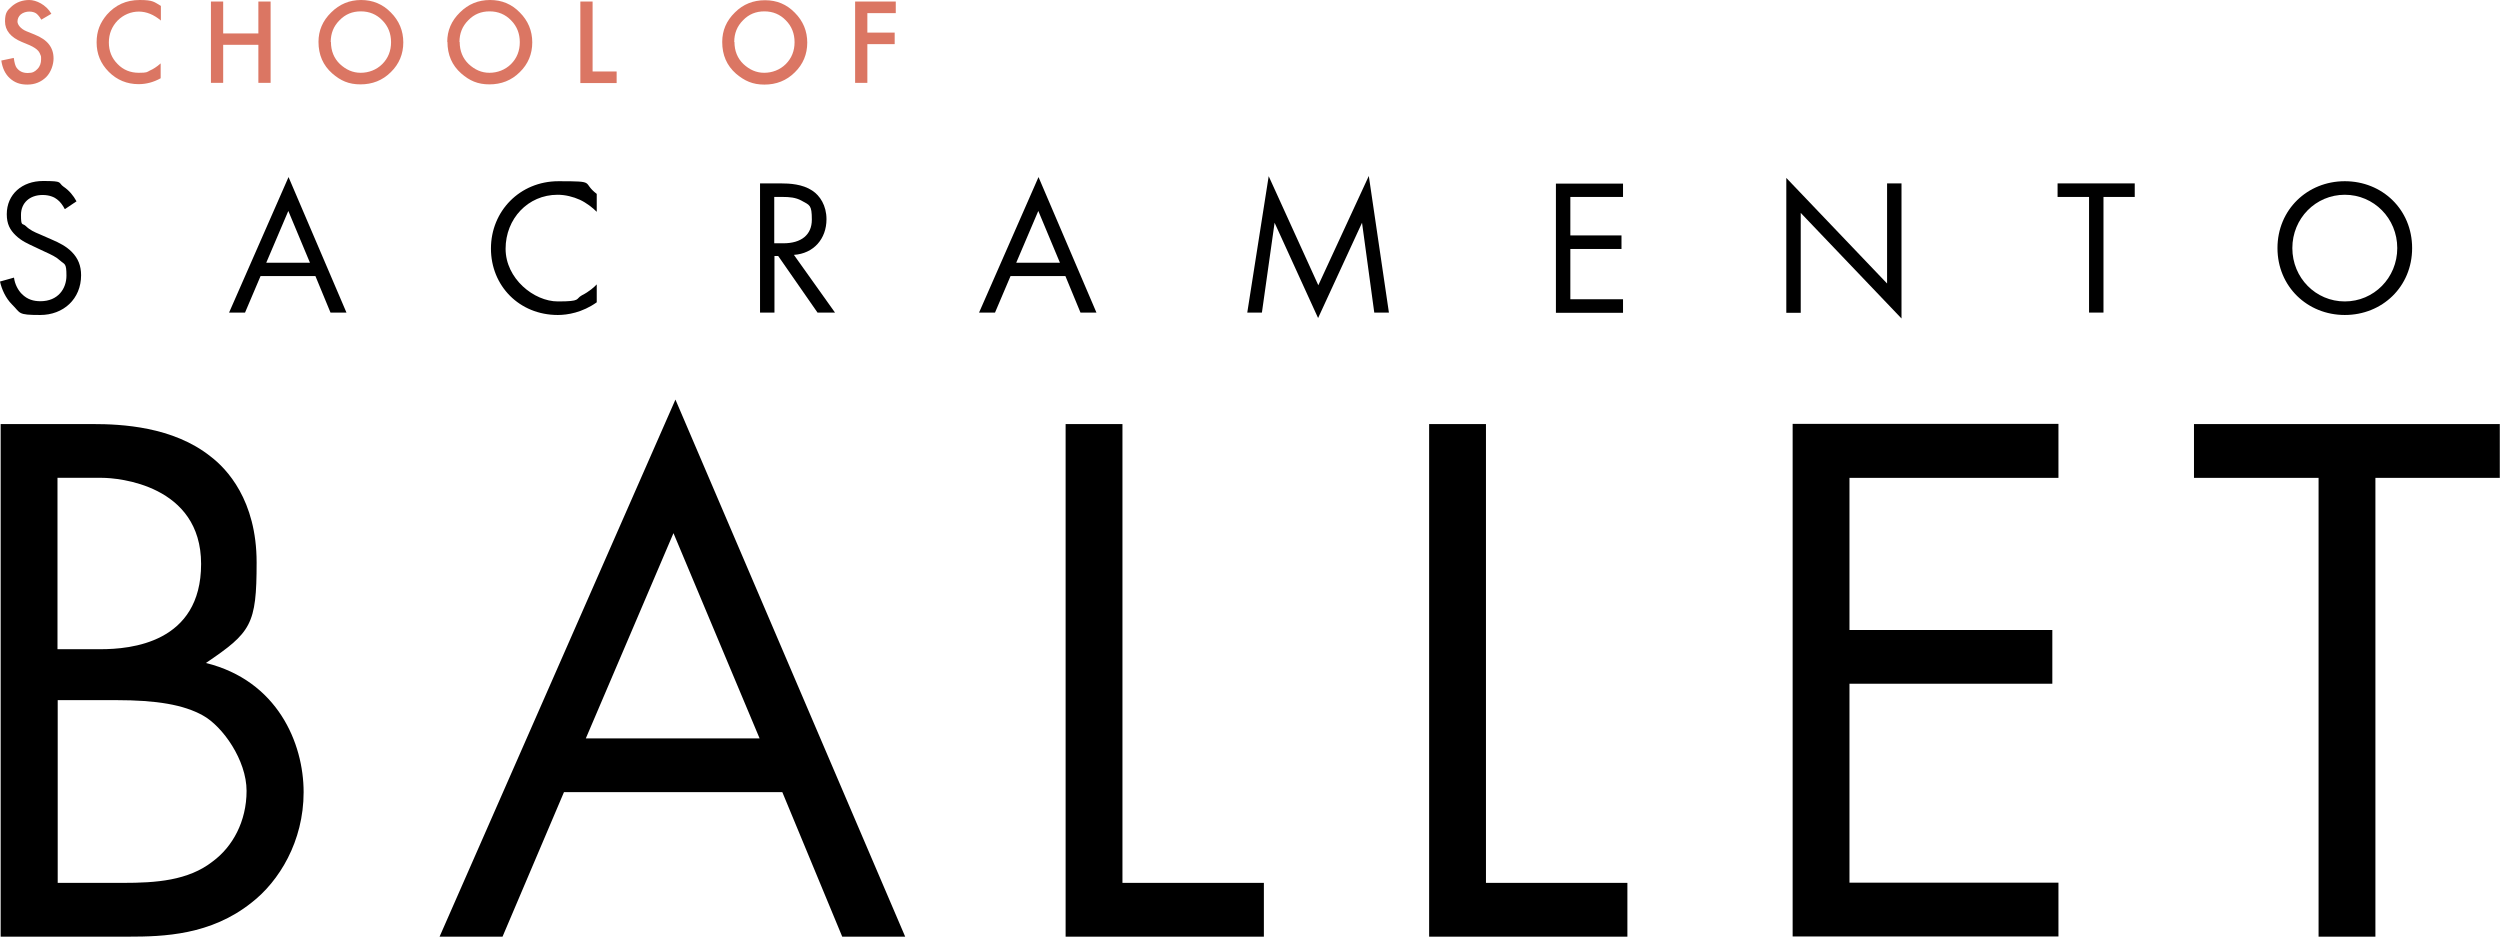
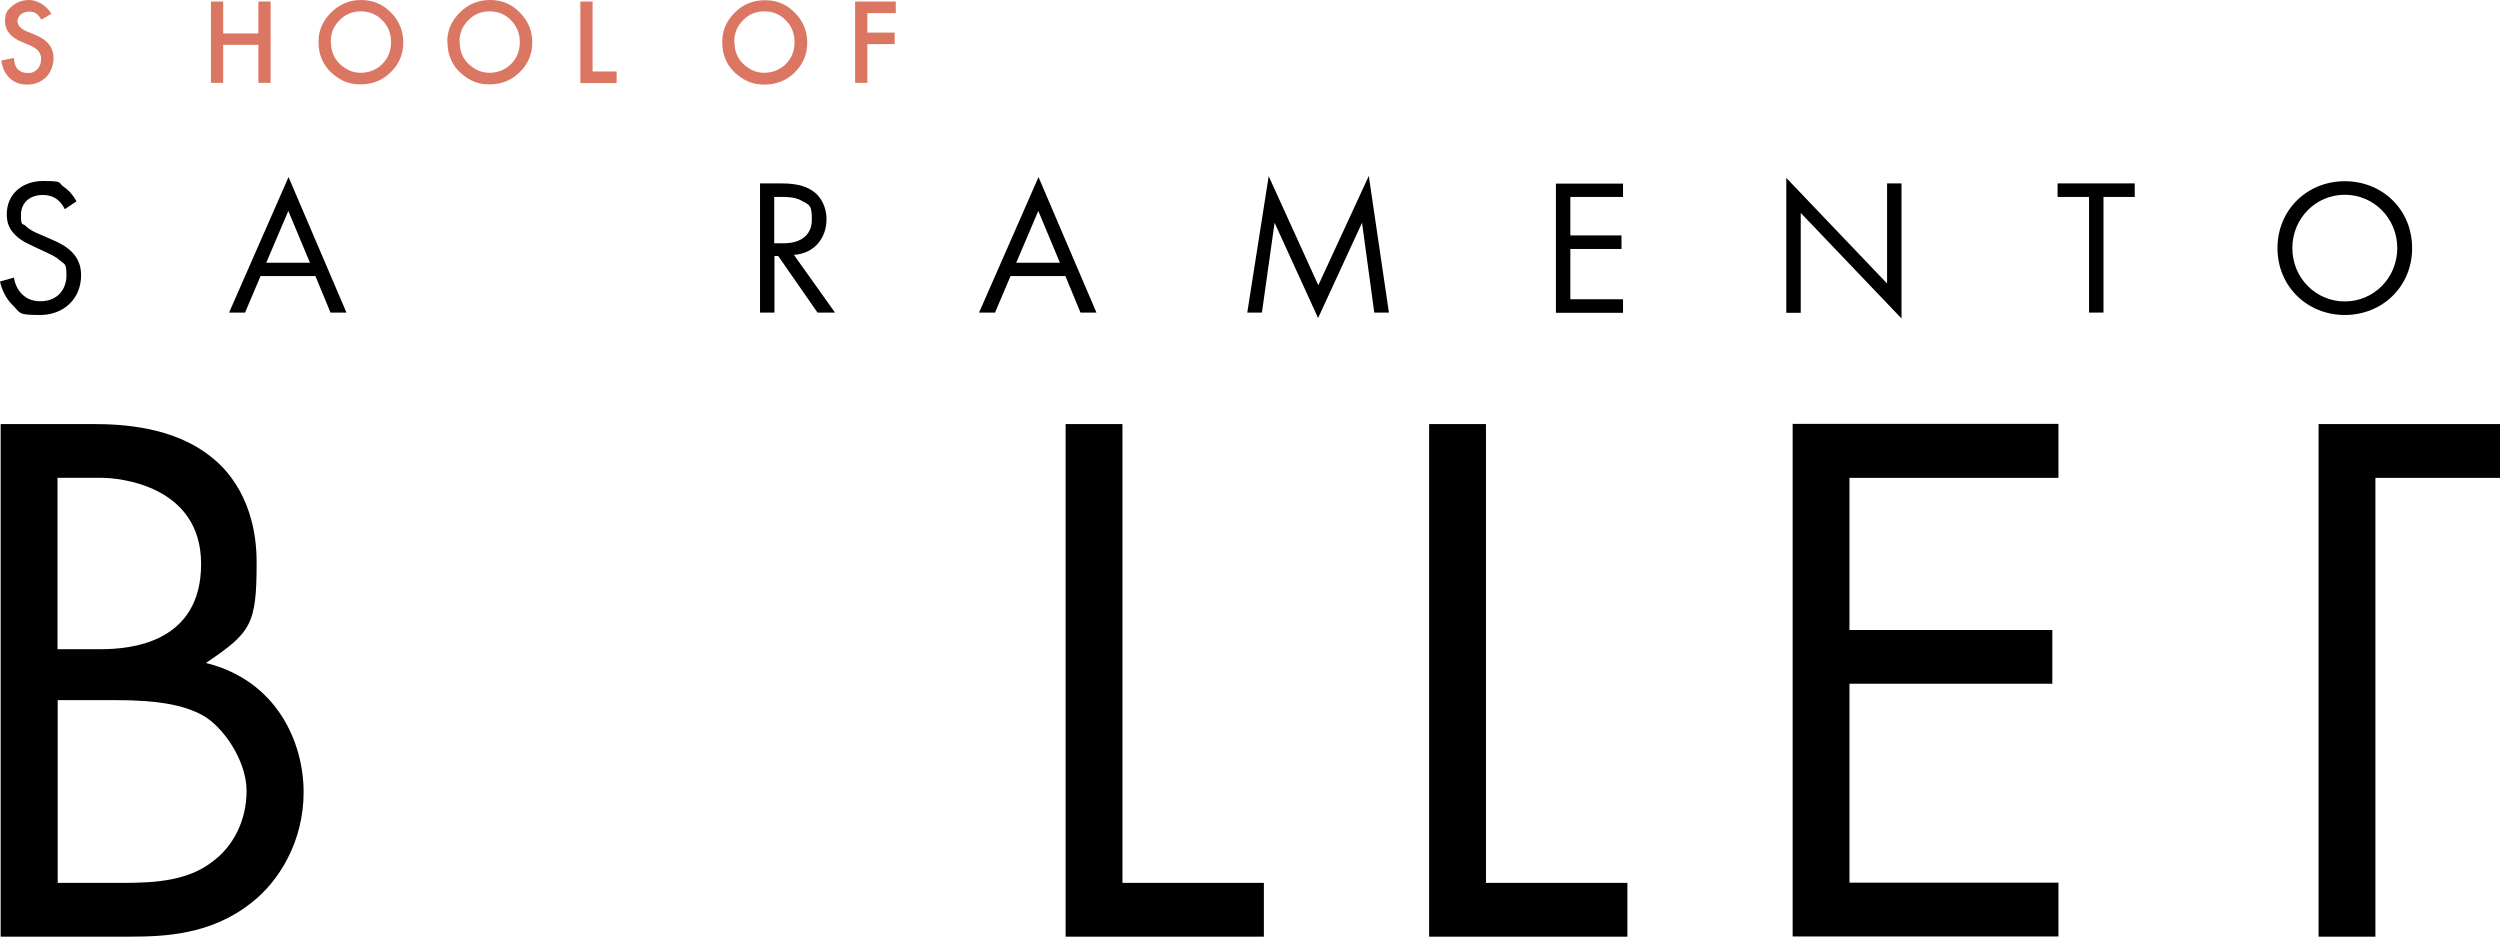
<svg xmlns="http://www.w3.org/2000/svg" id="Layer_1" data-name="Layer 1" version="1.1" viewBox="0 0 1143.7 428.5">
  <defs>
    <style> .cls-1 { fill: #000; } .cls-1, .cls-2 { stroke-width: 0px; } .cls-2 { fill: #db7663; } </style>
  </defs>
  <path class="cls-2" d="M23.5,6.3l-4.6,2.7c-.9-1.5-1.7-2.4-2.4-2.9-.8-.5-1.8-.8-3.1-.8s-2.8.4-3.9,1.3c-1,.9-1.5,2-1.5,3.3s1.4,3.3,4.1,4.4l3.7,1.5c3,1.2,5.2,2.7,6.6,4.5s2.1,3.9,2.1,6.5-1.1,6.2-3.4,8.5c-2.3,2.2-5.1,3.4-8.6,3.4s-5.9-1-8-2.9c-2.1-1.9-3.4-4.6-3.9-8.1l5.7-1.2c.3,2.2.7,3.7,1.3,4.5,1.2,1.6,2.8,2.4,5.1,2.4s3.2-.6,4.4-1.8c1.2-1.2,1.7-2.7,1.7-4.5s-.1-1.4-.3-2-.5-1.2-.9-1.7c-.4-.5-1-1-1.6-1.4s-1.5-.9-2.4-1.3l-3.6-1.5c-5.1-2.1-7.7-5.3-7.7-9.4s1.1-5.1,3.2-7C7.6,1,10.3,0,13.4,0s7.7,2.1,10.1,6.3h0Z" />
-   <path class="cls-2" d="M73.6,2.7v6.7c-3.2-2.7-6.6-4.1-10.1-4.1s-7,1.4-9.7,4.1c-2.6,2.7-4,6.1-4,10s1.3,7.2,4,9.9c2.6,2.7,5.9,4,9.7,4s3.7-.3,5-1c.8-.3,1.6-.8,2.4-1.3.8-.5,1.7-1.2,2.6-2v6.8c-3.2,1.8-6.6,2.7-10.1,2.7-5.3,0-9.9-1.9-13.6-5.6-3.8-3.8-5.6-8.3-5.6-13.5s1.6-9,4.7-12.7C52.8,2.3,57.7,0,63.9,0s6.6.9,9.7,2.7h0Z" />
  <path class="cls-2" d="M102.1,15.3h16.1V.7h5.6v37.2h-5.6v-17.4h-16.1v17.4h-5.6V.7h5.6v14.6Z" />
  <path class="cls-2" d="M145.7,19.2c0-5.2,1.9-9.7,5.8-13.5C155.3,1.9,159.9,0,165.2,0s9.9,1.9,13.6,5.7c3.8,3.8,5.7,8.4,5.7,13.7s-1.9,9.9-5.7,13.6c-3.8,3.8-8.5,5.6-13.9,5.6s-9.1-1.7-12.9-5c-4.2-3.7-6.3-8.5-6.3-14.5h0ZM151.4,19.2c0,4.1,1.4,7.5,4.1,10.1,2.8,2.6,5.9,4,9.5,4s7.2-1.3,9.9-4c2.7-2.7,4-6.1,4-10s-1.3-7.3-4-10c-2.6-2.7-5.9-4.1-9.8-4.1s-7.1,1.3-9.8,4.1c-2.7,2.7-4,6-4,9.9h0Z" />
  <path class="cls-2" d="M204.6,19.2c0-5.2,1.9-9.7,5.8-13.5C214.2,1.9,218.8,0,224.2,0s9.9,1.9,13.6,5.7c3.8,3.8,5.7,8.4,5.7,13.7s-1.9,9.9-5.7,13.6c-3.8,3.8-8.5,5.6-13.9,5.6s-9.1-1.7-12.9-5c-4.2-3.7-6.3-8.5-6.3-14.5h0ZM210.3,19.2c0,4.1,1.4,7.5,4.1,10.1,2.8,2.6,5.9,4,9.5,4s7.2-1.3,9.9-4c2.7-2.7,4-6.1,4-10s-1.3-7.3-4-10c-2.6-2.7-5.9-4.1-9.8-4.1s-7.1,1.3-9.8,4.1c-2.7,2.7-4,6-4,9.9h0Z" />
  <path class="cls-2" d="M271.1.7v32h11v5.3h-16.6V.7h5.6Z" />
  <path class="cls-2" d="M330.4,19.2c0-5.2,1.9-9.7,5.8-13.5,3.8-3.8,8.4-5.6,13.8-5.6s9.9,1.9,13.6,5.7c3.8,3.8,5.7,8.4,5.7,13.7s-1.9,9.9-5.7,13.6c-3.8,3.8-8.5,5.6-13.9,5.6s-9.1-1.7-13-5c-4.2-3.7-6.3-8.5-6.3-14.5h0ZM336,19.2c0,4.1,1.4,7.5,4.1,10.1,2.8,2.6,5.9,4,9.5,4s7.2-1.3,9.9-4c2.7-2.7,4-6.1,4-10s-1.3-7.3-4-10c-2.6-2.7-5.9-4.1-9.8-4.1s-7.1,1.3-9.8,4.1c-2.7,2.7-4,6-4,9.9h0Z" />
  <path class="cls-2" d="M409.8,6h-13v8.9h12.5v5.3h-12.5v17.7h-5.6V.7h18.6v5.3Z" />
  <path class="cls-1" d="M29.6,95.6c-.8-1.6-2.1-3.4-3.5-4.4-1.1-.9-3.3-2-6.6-2-5.9,0-9.9,3.6-9.9,9.1s.6,3.6,2.2,5.1c1.8,1.8,4,2.8,6.2,3.7l5.7,2.5c3.5,1.5,6.6,3.1,9.1,5.6,3,3,4.3,6.5,4.3,10.7,0,10.9-8.1,18.2-18.7,18.2s-8.8-.8-12.9-4.8C2.6,136.4.8,132.4,0,128.8l6.4-1.8c.4,3.1,1.9,5.8,3.6,7.5,2.6,2.6,5.5,3.3,8.5,3.3,8.1,0,11.9-5.8,11.9-11.7s-.8-5-2.9-6.9c-1.7-1.6-4-2.7-7.1-4.1l-5.3-2.5c-2.3-1.1-5.2-2.3-7.9-4.9-2.6-2.5-4.1-5.2-4.1-9.7,0-9.1,7-15.2,16.6-15.2s6.6.7,9.5,2.7c2.4,1.6,4.4,4,5.8,6.6,0,0-5.2,3.5-5.2,3.5Z" />
  <path class="cls-1" d="M144.4,126.3h-25.2l-7.1,16.7h-7.3l27.2-62,26.5,62h-7.3l-6.9-16.7h0ZM141.8,120.2l-9.9-23.7-10.1,23.7h20Z" />
-   <path class="cls-1" d="M273,96.9c-1.9-1.9-4.7-4.1-7.7-5.5-3.1-1.4-6.7-2.3-10.2-2.3-13.6,0-23.8,11-23.8,24.7s13,24.1,23.9,24.1,7.9-1.1,11-2.8c3.4-1.7,5.8-3.9,6.8-5v8.2c-6.6,4.7-13.4,5.8-17.8,5.8-17.6,0-30.6-13.3-30.6-30.4s13.2-30.8,30.9-30.8,10.4.4,17.5,5.8v8.2h0Z" />
  <path class="cls-1" d="M357.2,83.9c4,0,9.9.3,14.4,3.3,3.5,2.3,6.5,6.8,6.5,13.1,0,9-5.9,15.7-14.9,16.3l18.8,26.4h-8l-18-25.9h-1.7v25.9h-6.6v-59.1h9.5,0ZM354.2,111.3h4.2c8.2,0,13-3.9,13-10.8s-1-6.6-4.7-8.7c-2.7-1.5-5.7-1.7-8.5-1.7h-4v21.2h0Z" />
  <path class="cls-1" d="M487.5,126.3h-25.2l-7.1,16.7h-7.3l27.2-62,26.5,62h-7.3l-6.9-16.7h0ZM484.9,120.2l-9.9-23.7-10.1,23.7h20,0Z" />
  <path class="cls-1" d="M570.6,143l9.8-62.4,22.7,49.9,23.1-50,9.2,62.5h-6.7l-5.6-41.1-20.1,43.6-19.9-43.6-5.8,41.1h-6.8Z" />
  <path class="cls-1" d="M742.5,90.1h-24.1v17.6h23.4v6.2h-23.4v23h24.1v6.2h-30.7v-59.1h30.7v6.2h0Z" />
  <path class="cls-1" d="M817.2,143v-61.6l46.1,48.3v-45.8h6.6v61.8l-46.1-48.3v45.7h-6.6Z" />
  <path class="cls-1" d="M962.3,90.1v52.9h-6.6v-52.9h-14.4v-6.2h35.3v6.2h-14.4Z" />
  <path class="cls-1" d="M1041.9,113.5c0-17.6,13.7-30.6,30.8-30.6s30.8,12.9,30.8,30.6-13.7,30.6-30.8,30.6-30.8-13-30.8-30.6ZM1048.7,113.5c0,13.6,10.7,24.4,24,24.4s24-10.8,24-24.4-10.7-24.4-24-24.4-24,10.8-24,24.4Z" />
  <path class="cls-1" d="M42.5,194c13,0,36.6,1.1,53.8,14.8,7.4,5.6,21.1,20,21.1,48.5s-2.5,32-23.2,46c32.7,8.1,44.7,36.6,44.7,59.1s-11.2,40.8-23.9,50.6c-18.6,14.8-40.1,15.5-56.2,15.5H.3v-234.5h42.2,0ZM26.3,297h19.7c13.7,0,46-2.8,46-39s-38-39.4-45.3-39.4h-20.4v78.4h0ZM26.3,403.9h29.9c15.1,0,29.9-1,41.1-9.8,9.1-6.7,15.5-18.3,15.5-32.3s-10.9-29.5-20-34.5c-8.8-4.9-21.1-7-39.7-7h-26.7v83.7h0,0Z" />
-   <path class="cls-1" d="M357.8,362.4h-99.8l-28.1,66.1h-28.8l107.9-245.7,105.1,245.7h-28.8l-27.4-66.1ZM347.5,337.8l-39.4-93.9-40.1,93.9h79.5Z" />
  <path class="cls-1" d="M513.5,194v209.9h64.7v24.6h-90.7v-234.5h26Z" />
  <path class="cls-1" d="M679.8,194v209.9h64.7v24.6h-90.7v-234.5h26Z" />
  <path class="cls-1" d="M941.7,218.6h-95.6v69.6h92.8v24.6h-92.8v91h95.6v24.6h-121.6v-234.5h121.6v24.6h0Z" />
-   <path class="cls-1" d="M1086.7,218.6v209.9h-26v-209.9h-57v-24.6h139.9v24.6h-56.9Z" />
+   <path class="cls-1" d="M1086.7,218.6v209.9h-26v-209.9v-24.6h139.9v24.6h-56.9Z" />
</svg>